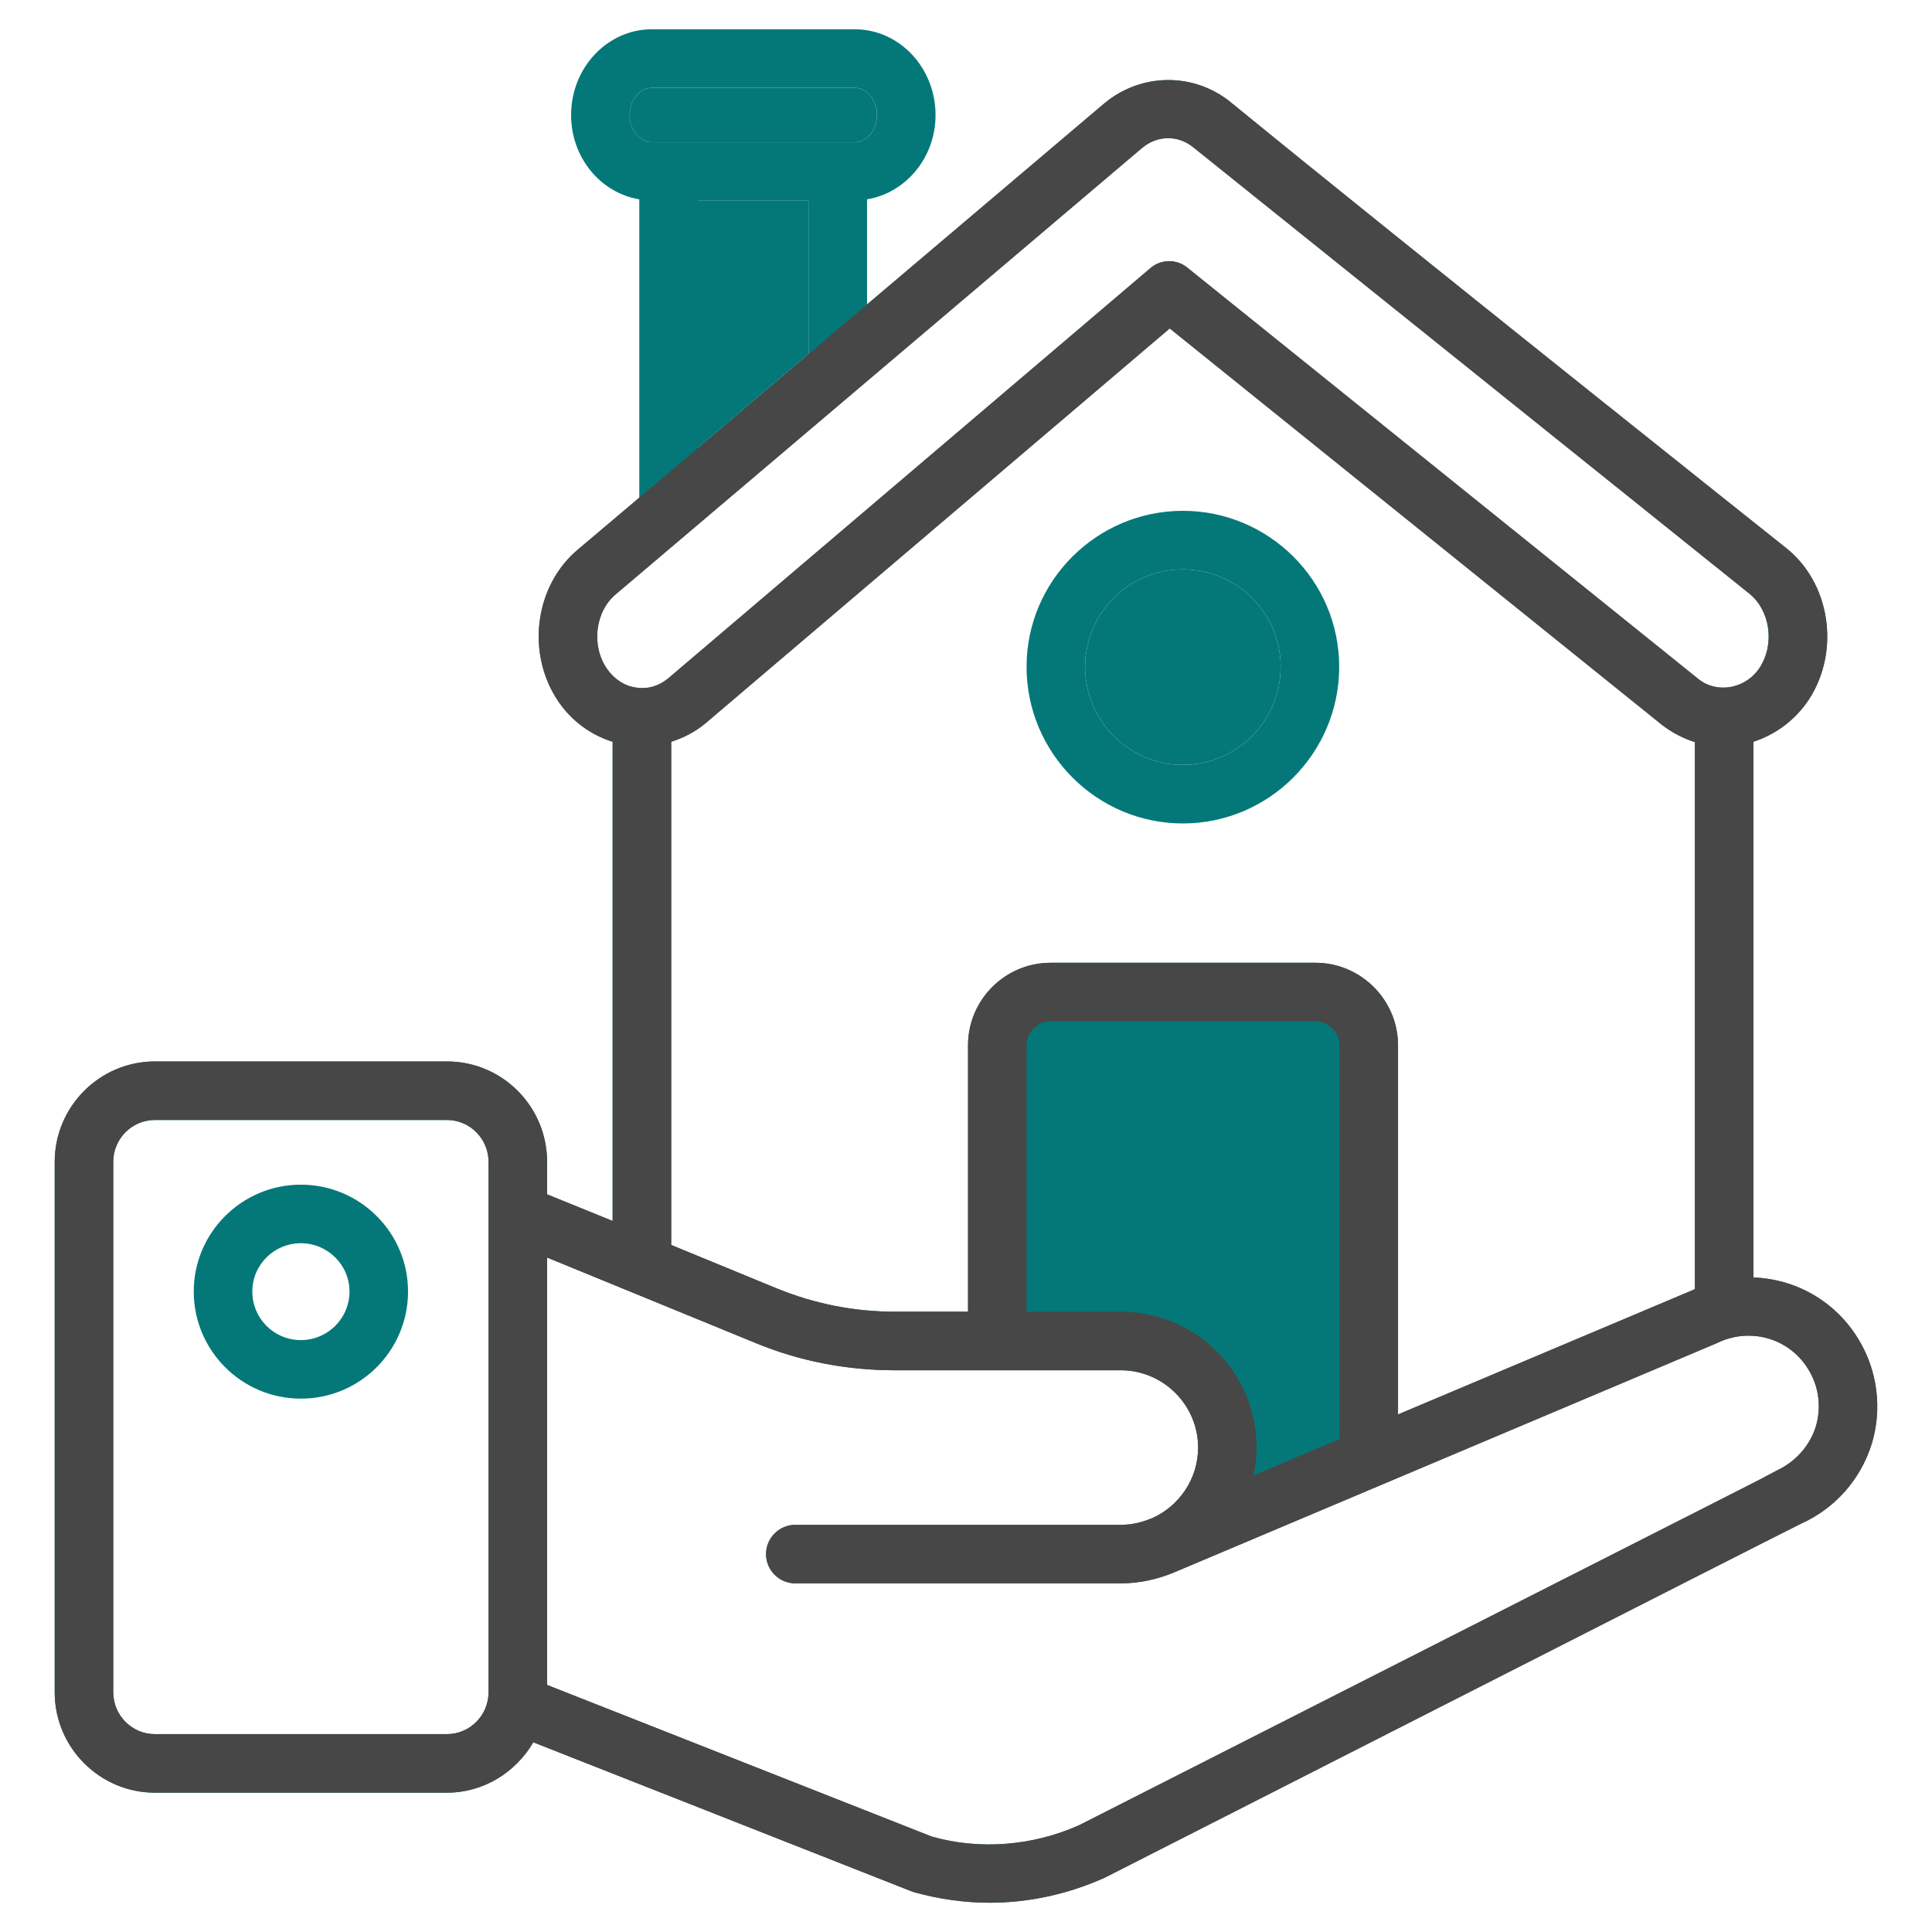
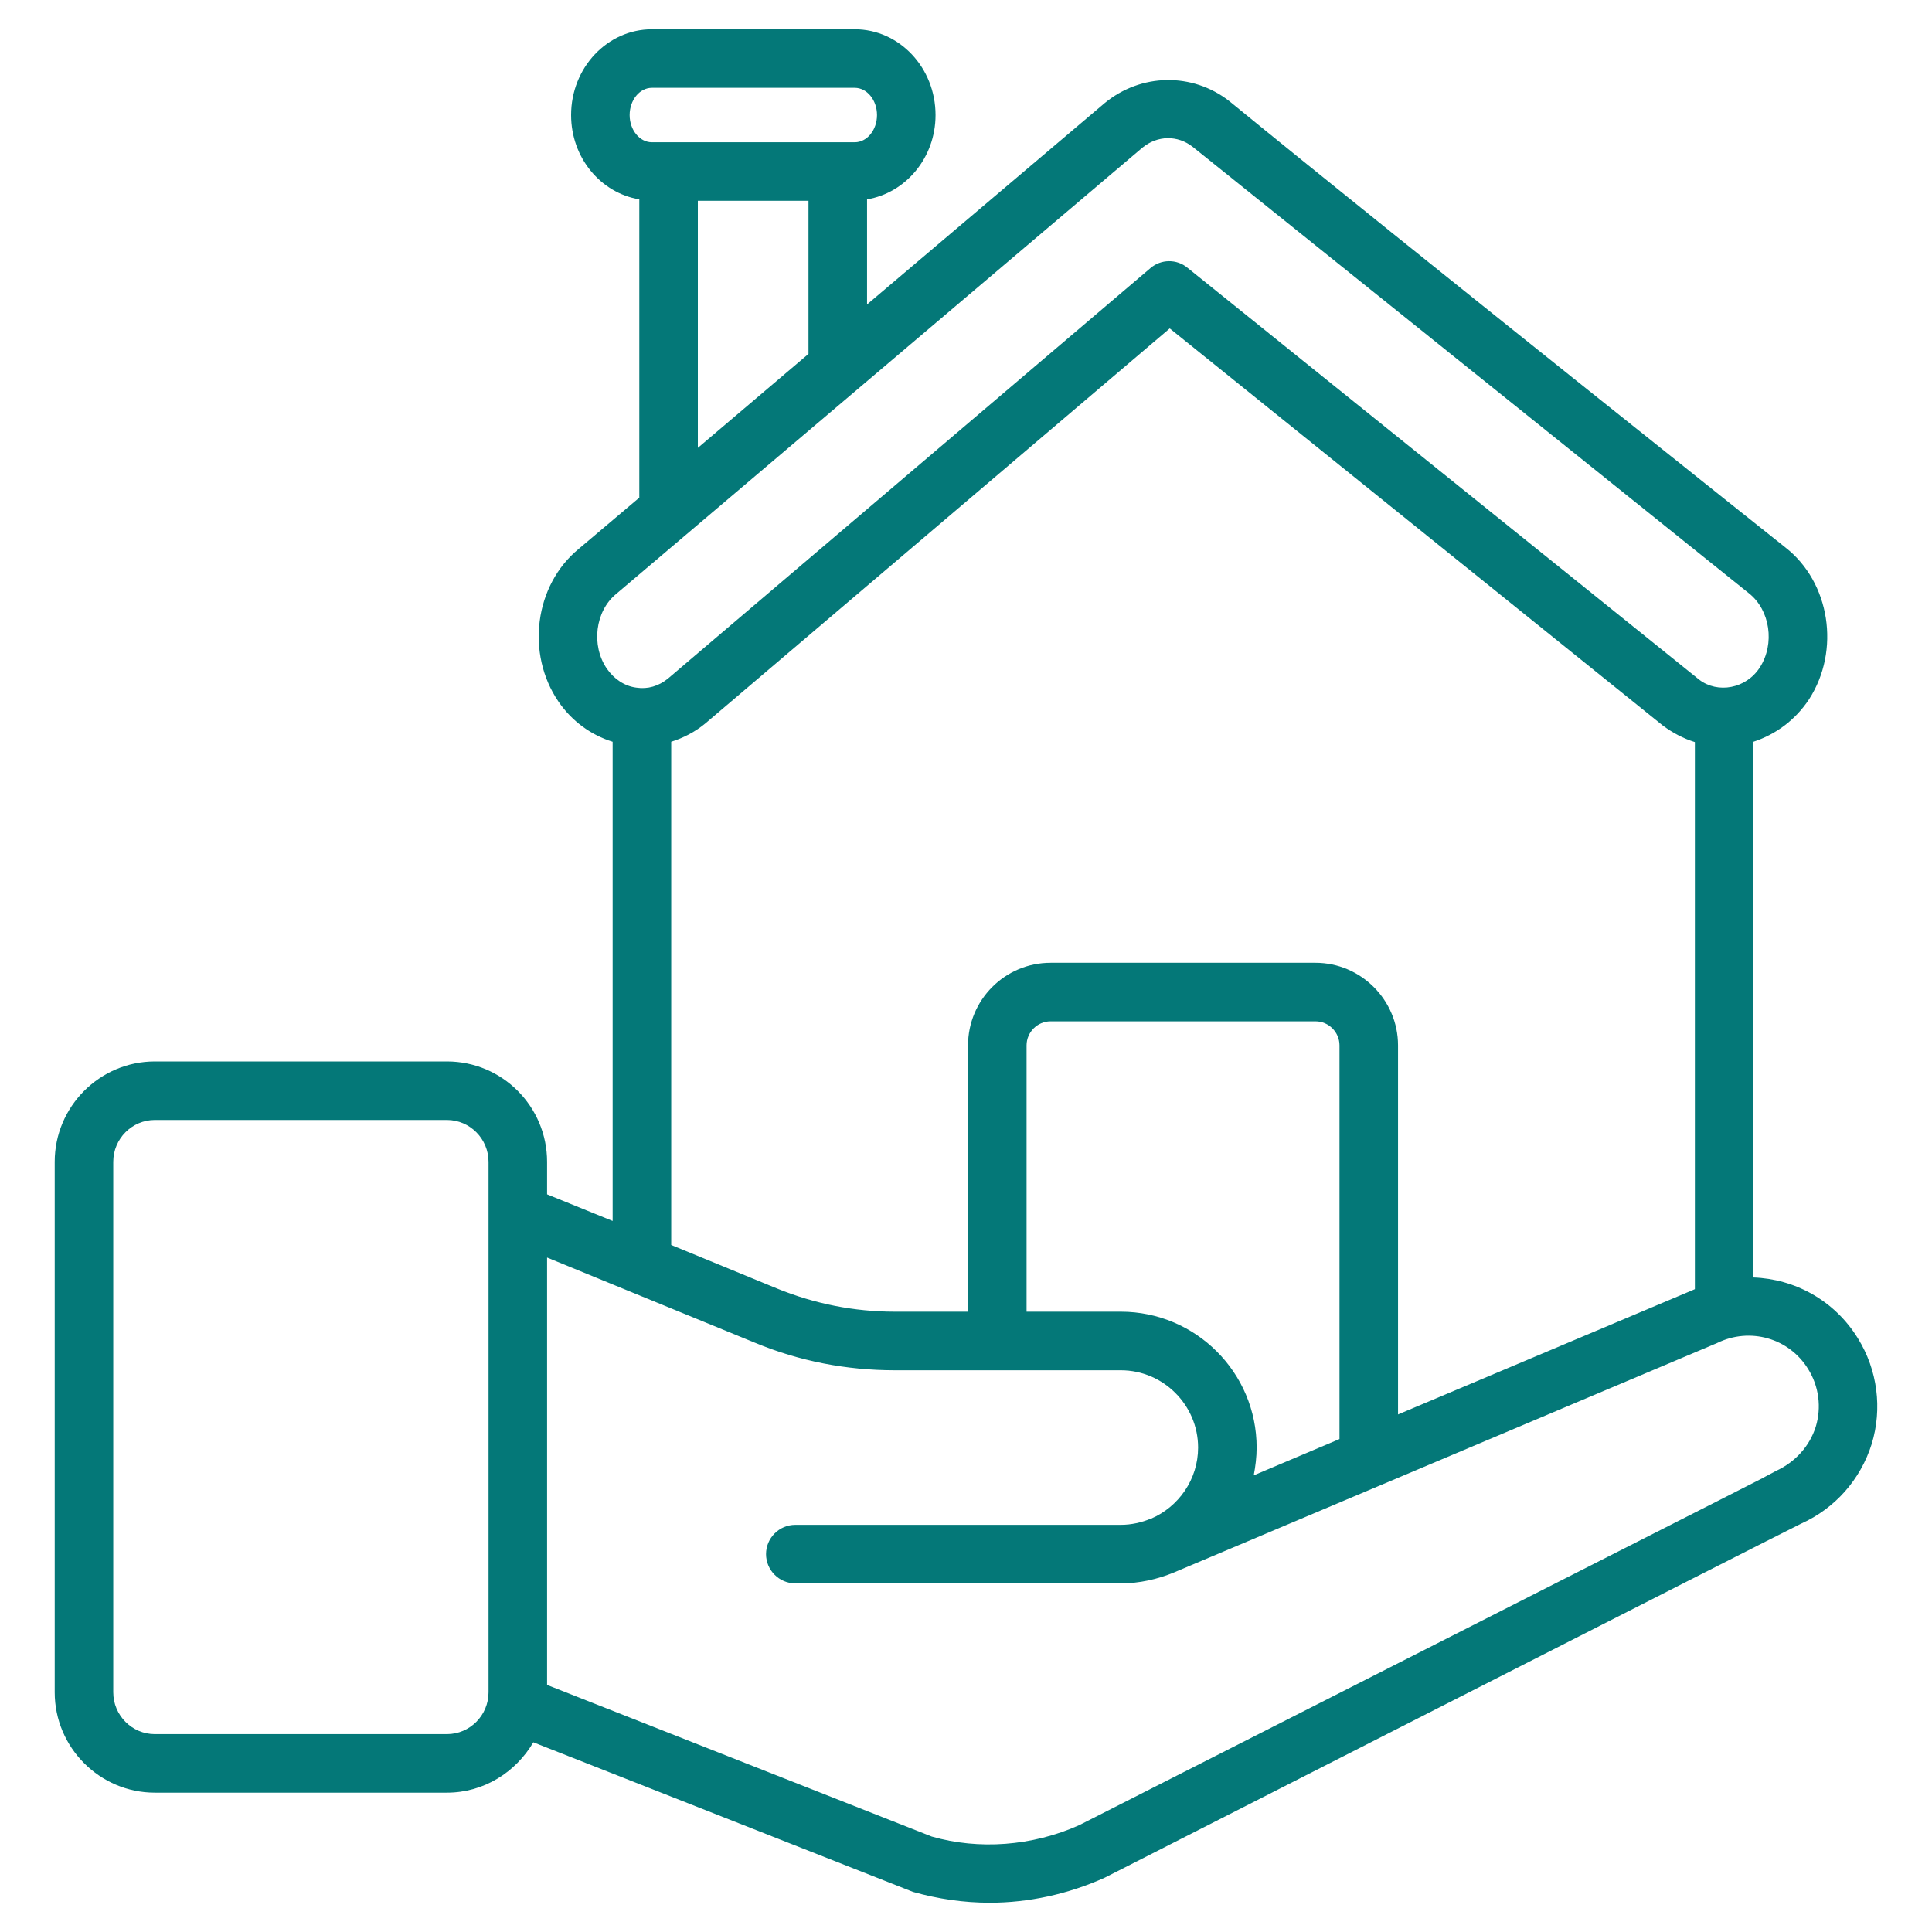
<svg xmlns="http://www.w3.org/2000/svg" width="60" height="60" viewBox="0 0 60 60" fill="none">
-   <path d="M36.736 15.864C34.063 15.864 31.881 18.036 31.881 20.709C31.881 23.391 34.063 25.573 36.736 25.573C39.408 25.573 41.59 23.391 41.59 20.709C41.59 18.036 39.408 15.864 36.736 15.864ZM36.736 23.755C35.063 23.755 33.699 22.391 33.699 20.709C33.699 19.036 35.063 17.682 36.736 17.682C38.408 17.682 39.772 19.036 39.772 20.709C39.772 22.391 38.408 23.755 36.736 23.755Z" fill="#047878" />
  <path d="M57.699 41.564C56.972 40.382 55.736 39.718 54.454 39.673V23.036C55.145 22.809 55.754 22.364 56.181 21.718C57.163 20.2 56.836 18.082 55.445 17C55.354 16.927 43.699 7.655 38.172 3.136C37.026 2.245 35.436 2.273 34.308 3.2L26.927 9.455V6.191C28.127 5.991 29.054 4.9 29.054 3.573C29.054 2.1 27.927 0.909 26.545 0.909H20.245C18.863 0.909 17.736 2.1 17.736 3.573C17.736 4.9 18.654 5.991 19.854 6.191V15.455L17.972 17.046C16.599 18.173 16.326 20.3 17.345 21.791C17.763 22.4 18.354 22.827 19.026 23.036V37.918L16.99 37.091V36.082C16.99 34.364 15.599 32.964 13.881 32.964H4.808C3.099 32.964 1.699 34.364 1.699 36.082V52.555C1.699 54.273 3.099 55.673 4.808 55.673H13.881C15.027 55.673 16.017 55.036 16.563 54.109L28.354 58.755C29.127 58.973 29.927 59.091 30.736 59.091C31.945 59.091 33.163 58.827 34.299 58.318C34.399 58.273 55.345 47.6 55.936 47.318C56.99 46.845 57.781 45.946 58.127 44.845C58.463 43.745 58.308 42.545 57.699 41.564ZM15.172 52.555C15.172 53.273 14.59 53.855 13.881 53.855H4.808C4.099 53.855 3.517 53.273 3.517 52.555V36.082C3.517 35.364 4.099 34.782 4.808 34.782H13.881C14.59 34.782 15.172 35.364 15.172 36.082L15.172 52.555ZM19.554 3.573C19.554 3.109 19.863 2.727 20.245 2.727H26.545C26.927 2.727 27.236 3.109 27.236 3.573C27.236 4.036 26.927 4.418 26.545 4.418H20.245C19.863 4.418 19.554 4.036 19.554 3.573ZM25.108 6.236V10.991L21.672 13.909V6.236H25.108ZM18.845 20.764C18.354 20.046 18.481 18.982 19.136 18.445L35.472 4.591C35.945 4.2 36.572 4.191 37.045 4.564C52.536 17 38.899 6.055 54.317 18.427C54.972 18.945 55.127 19.991 54.654 20.727C54.227 21.391 53.345 21.546 52.772 21.109L36.881 8.318C36.545 8.036 36.054 8.045 35.727 8.327L20.745 21.073C20.454 21.309 20.117 21.409 19.763 21.355C19.399 21.309 19.072 21.091 18.845 20.764ZM40.854 29.9H32.627C31.208 29.9 30.063 31.055 30.063 32.464V40.736H27.79C26.526 40.736 25.299 40.491 24.136 40.018L20.845 38.664V23.036C21.217 22.918 21.581 22.736 21.908 22.464L36.327 10.2L51.645 22.536C51.954 22.764 52.281 22.936 52.636 23.046V40.036C52.617 40.045 52.59 40.055 52.572 40.064L43.417 43.927V32.464C43.417 31.055 42.263 29.9 40.854 29.9ZM34.808 40.736H31.881V32.464C31.881 32.055 32.217 31.718 32.627 31.718H40.854C41.263 31.718 41.599 32.055 41.599 32.464V44.691L38.936 45.818C38.99 45.536 39.026 45.245 39.026 44.955C39.026 42.627 37.136 40.736 34.808 40.736ZM56.39 44.309C56.199 44.909 55.763 45.4 55.154 45.682C53.608 46.491 59.199 43.636 33.517 56.682C32.054 57.336 30.399 57.455 28.936 57.036L16.99 52.327V39.054L23.445 41.7C24.826 42.273 26.29 42.555 27.79 42.555H34.808C36.127 42.555 37.208 43.636 37.208 44.955C37.208 45.946 36.599 46.8 35.745 47.164H35.736C35.454 47.282 35.136 47.355 34.808 47.355H24.699C24.199 47.355 23.79 47.764 23.79 48.264C23.79 48.764 24.199 49.173 24.699 49.173H34.808C35.39 49.173 35.945 49.045 36.454 48.836L53.327 41.709C54.345 41.209 55.563 41.554 56.154 42.518C56.49 43.055 56.572 43.709 56.39 44.309Z" fill="#047878" />
-   <path d="M57.699 41.564C56.972 40.382 55.736 39.718 54.454 39.673V23.036C55.145 22.809 55.754 22.364 56.181 21.718C57.163 20.2 56.836 18.082 55.445 17C55.354 16.927 43.699 7.655 38.172 3.136C37.026 2.245 35.436 2.273 34.308 3.2L26.927 9.455L19.854 15.455L17.972 17.046C16.599 18.173 16.326 20.3 17.345 21.791C17.763 22.4 18.354 22.827 19.026 23.036V37.918L16.99 37.091V36.082C16.99 34.364 15.599 32.964 13.881 32.964H4.808C3.099 32.964 1.699 34.364 1.699 36.082V52.555C1.699 54.273 3.099 55.673 4.808 55.673H13.881C15.027 55.673 16.017 55.036 16.563 54.109L28.354 58.755C29.127 58.973 29.927 59.091 30.736 59.091C31.945 59.091 33.163 58.827 34.299 58.318C34.399 58.273 55.345 47.6 55.936 47.318C56.99 46.845 57.781 45.946 58.127 44.845C58.463 43.745 58.308 42.545 57.699 41.564ZM15.172 52.555C15.172 53.273 14.59 53.855 13.881 53.855H4.808C4.099 53.855 3.517 53.273 3.517 52.555V36.082C3.517 35.364 4.099 34.782 4.808 34.782H13.881C14.59 34.782 15.172 35.364 15.172 36.082L15.172 52.555ZM18.845 20.764C18.354 20.046 18.481 18.982 19.136 18.445L35.472 4.591C35.945 4.2 36.572 4.191 37.045 4.564C52.536 17 38.899 6.055 54.317 18.427C54.972 18.945 55.127 19.991 54.654 20.727C54.227 21.391 53.345 21.546 52.772 21.109L36.881 8.318C36.545 8.036 36.054 8.045 35.727 8.327L20.745 21.073C20.454 21.309 20.117 21.409 19.763 21.355C19.399 21.309 19.072 21.091 18.845 20.764ZM40.854 29.9H32.627C31.208 29.9 30.063 31.055 30.063 32.464V40.736H27.79C26.526 40.736 25.299 40.491 24.136 40.018L20.845 38.664V23.036C21.217 22.918 21.581 22.736 21.908 22.464L36.327 10.2L51.645 22.536C51.954 22.764 52.281 22.936 52.636 23.046V40.036C52.617 40.045 52.59 40.055 52.572 40.064L43.417 43.927V32.464C43.417 31.055 42.263 29.9 40.854 29.9ZM56.39 44.309C56.199 44.909 55.763 45.4 55.154 45.682C53.608 46.491 59.199 43.636 33.517 56.682C32.054 57.336 30.399 57.455 28.936 57.036L16.99 52.327V39.054L23.445 41.7C24.826 42.273 26.29 42.555 27.79 42.555H34.808C36.127 42.555 37.208 43.636 37.208 44.955C37.208 45.946 36.599 46.8 35.745 47.164H35.736C35.454 47.282 35.136 47.355 34.808 47.355H24.699C24.199 47.355 23.79 47.764 23.79 48.264C23.79 48.764 24.199 49.173 24.699 49.173H34.808C35.39 49.173 35.945 49.045 36.454 48.836L53.327 41.709C54.345 41.209 55.563 41.554 56.154 42.518C56.49 43.055 56.572 43.709 56.39 44.309Z" fill="#474747" />
-   <path d="M39.772 20.709C39.772 22.391 38.408 23.755 36.736 23.755C35.063 23.755 33.699 22.391 33.699 20.709C33.699 19.036 35.063 17.682 36.736 17.682C38.408 17.682 39.772 19.036 39.772 20.709ZM41.599 32.464V44.691L38.935 45.818C38.99 45.536 39.026 45.245 39.026 44.955C39.026 42.627 37.136 40.736 34.808 40.736H31.881V32.464C31.881 32.055 32.217 31.718 32.626 31.718H40.854C41.263 31.718 41.599 32.055 41.599 32.464ZM27.235 3.573C27.235 4.036 26.926 4.418 26.545 4.418H20.245C19.863 4.418 19.554 4.036 19.554 3.573C19.554 3.109 19.863 2.727 20.245 2.727H26.545C26.926 2.727 27.235 3.109 27.235 3.573Z" fill="#047878" />
-   <path d="M25.108 6.236V10.991L21.672 13.909V6.236H25.108Z" fill="#047878" />
-   <path d="M9.345 36.791C7.508 36.791 6.017 38.282 6.017 40.109C6.017 41.946 7.508 43.436 9.345 43.436C11.181 43.436 12.672 41.946 12.672 40.109C12.672 38.282 11.181 36.791 9.345 36.791ZM9.345 41.618C8.508 41.618 7.836 40.945 7.836 40.109C7.836 39.282 8.508 38.609 9.345 38.609C10.172 38.609 10.854 39.282 10.854 40.109C10.854 40.945 10.172 41.618 9.345 41.618Z" fill="#047878" />
</svg>